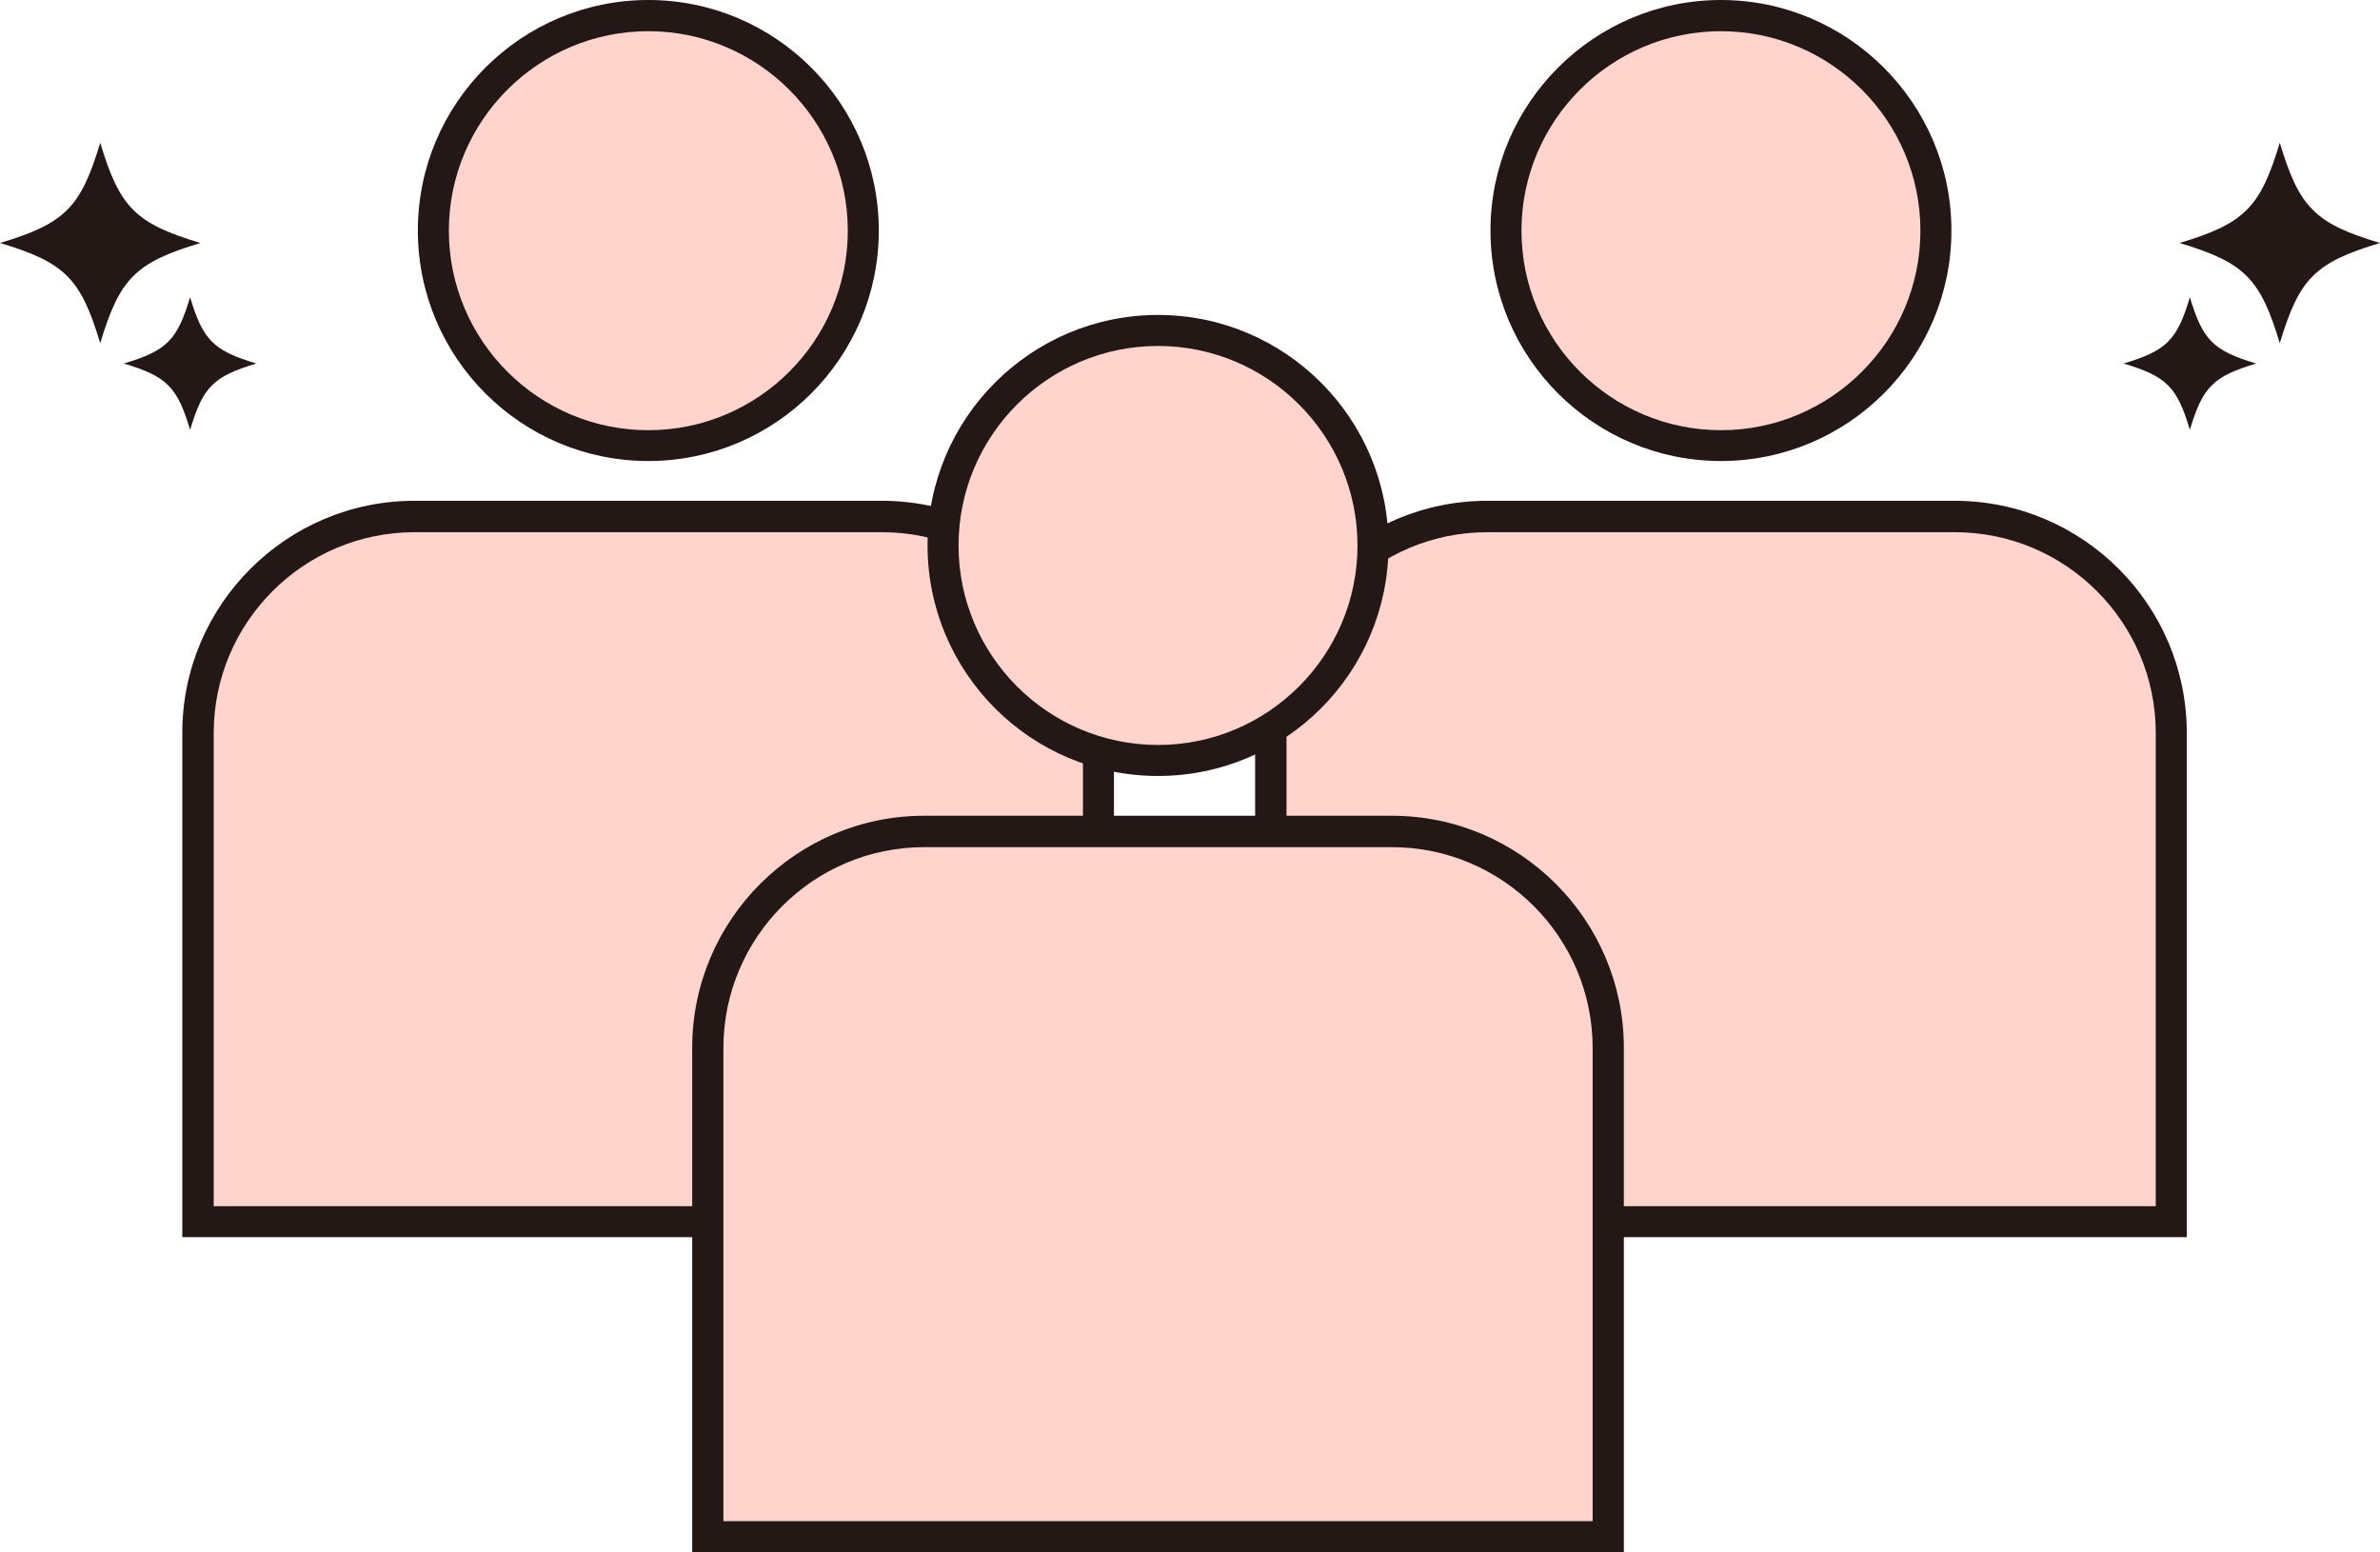
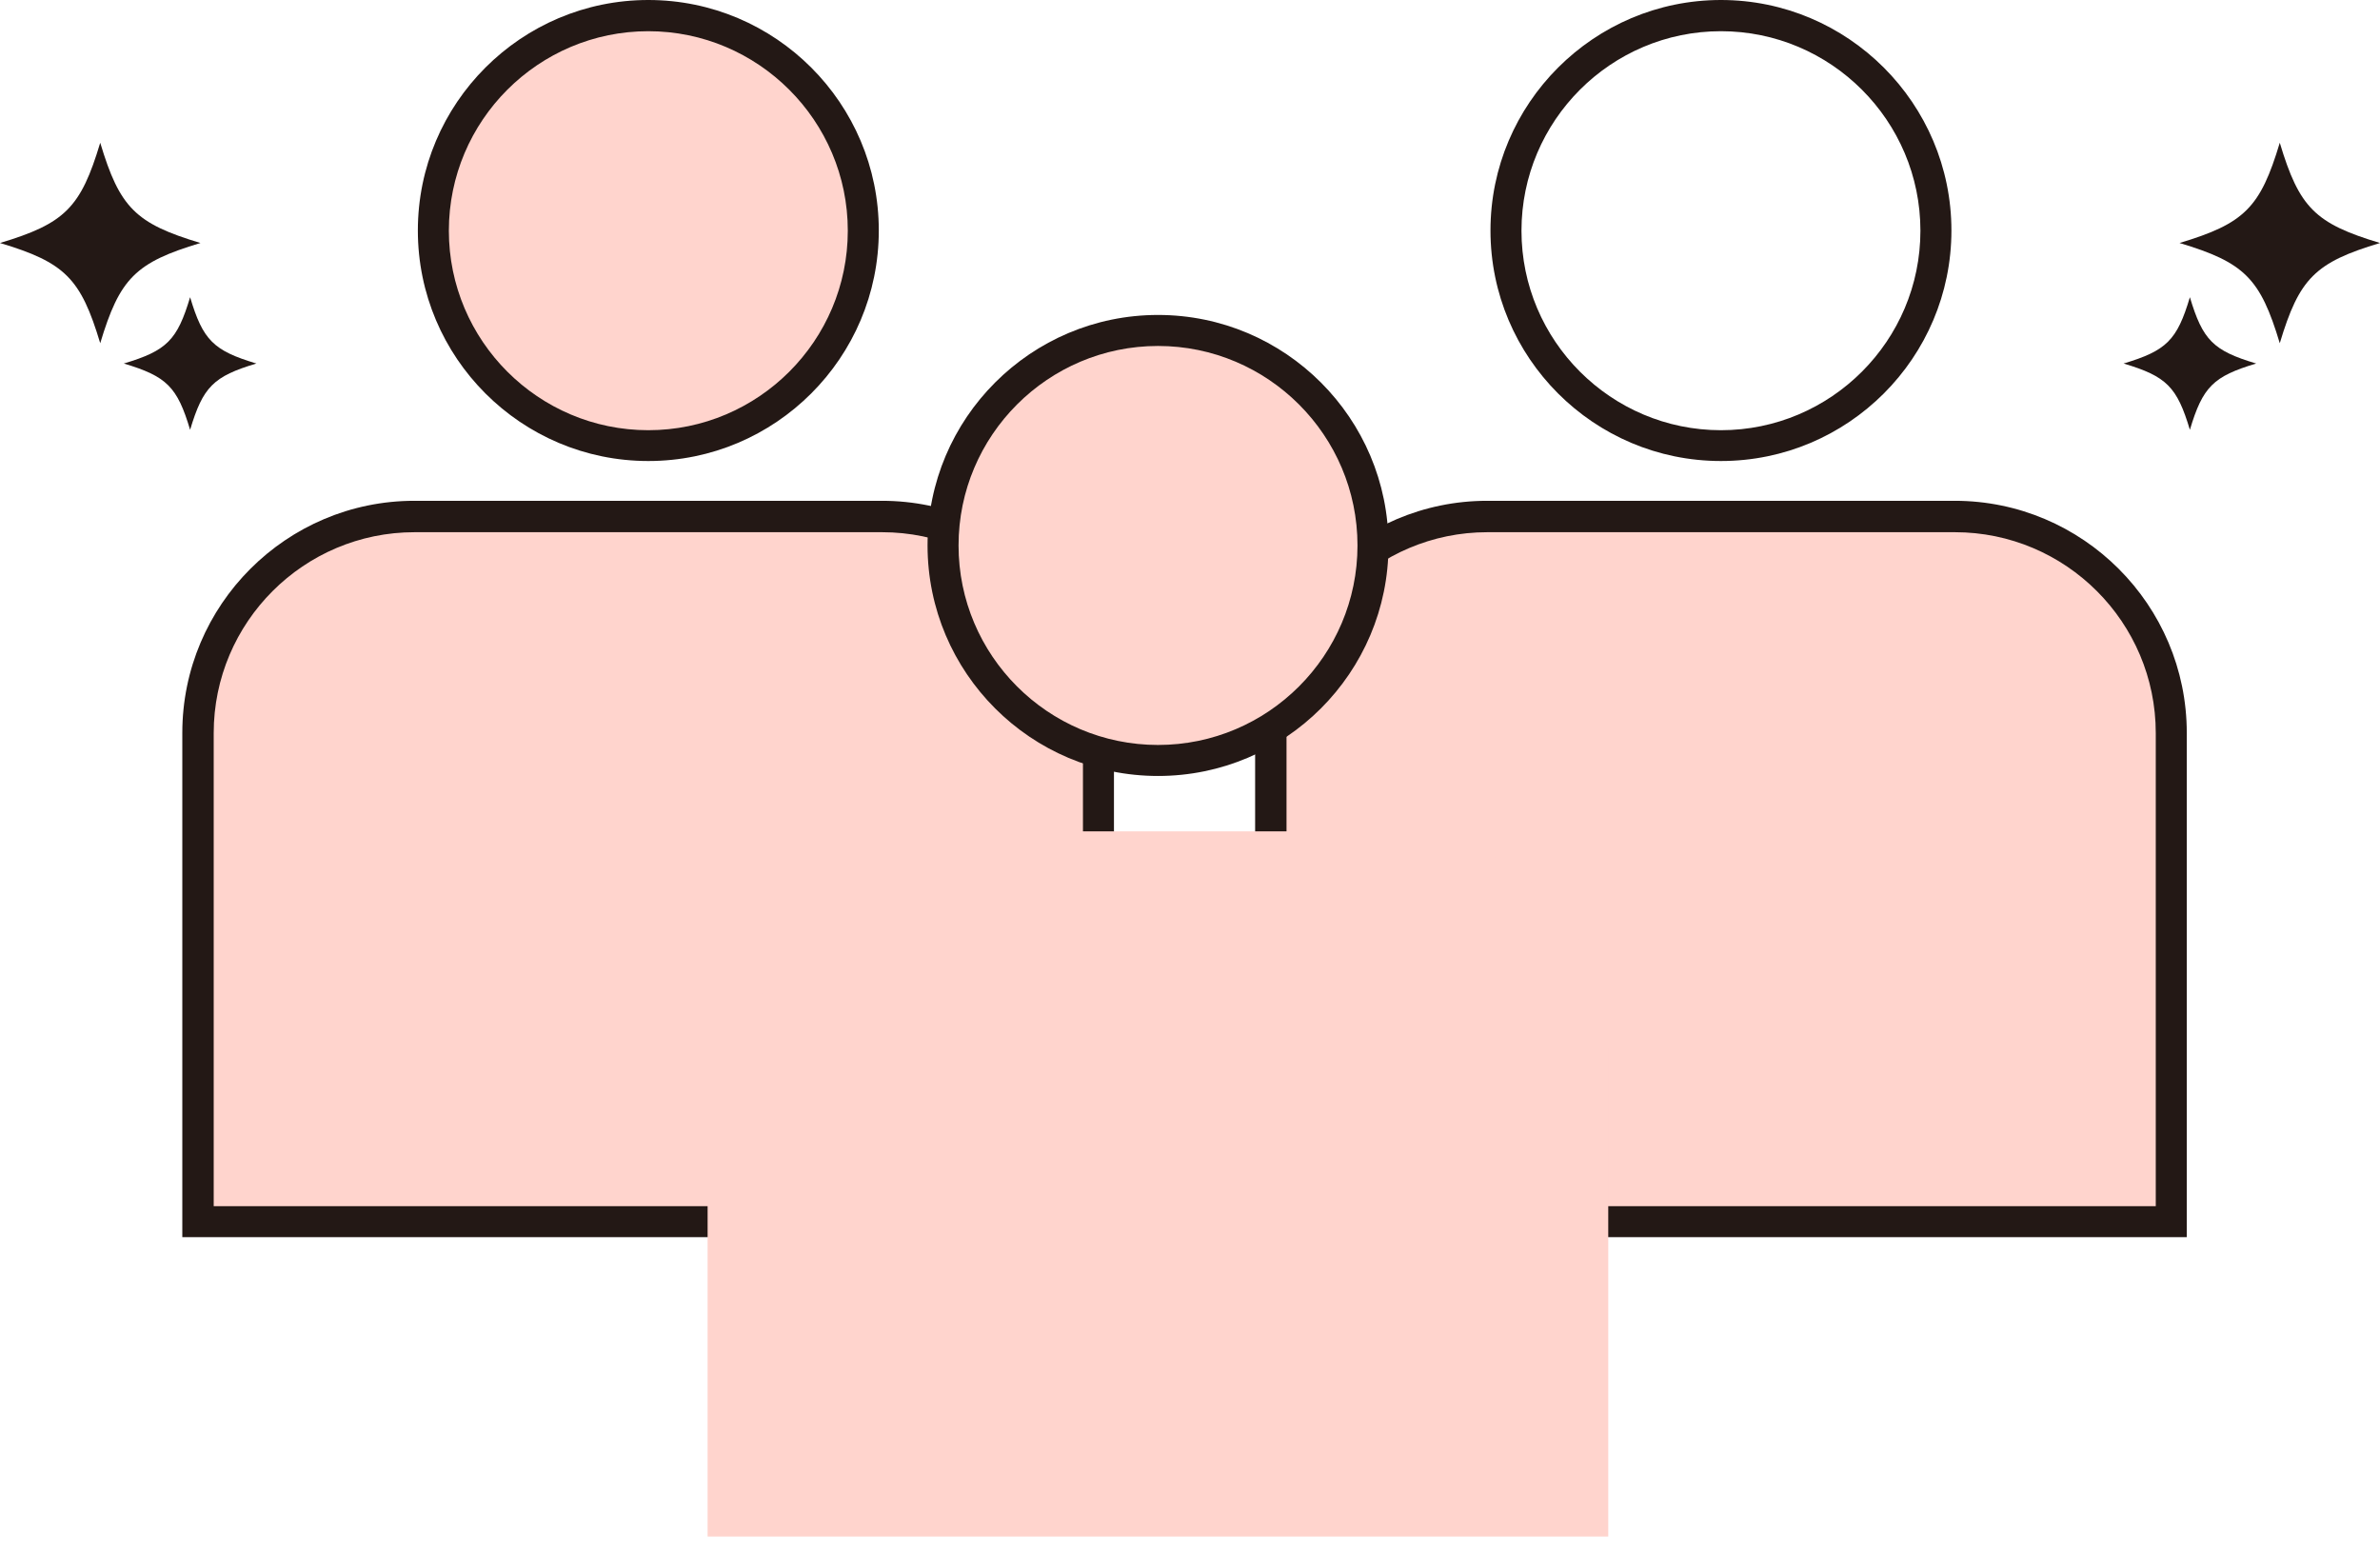
<svg xmlns="http://www.w3.org/2000/svg" id="_レイヤー_2" viewBox="0 0 122.06 79.59">
  <defs>
    <style>.cls-1{fill:#231815;}.cls-1,.cls-2{stroke-width:0px;}.cls-2{fill:#ffd4cd;}</style>
  </defs>
  <g id="_レイヤー_1-2">
-     <circle class="cls-2" cx="88.26" cy="11.82" r="11.02" />
    <path class="cls-1" d="M88.26,23.64c-6.52,0-11.82-5.3-11.82-11.82S81.75,0,88.26,0s11.82,5.3,11.82,11.82-5.3,11.82-11.82,11.82ZM88.26,1.6c-5.64,0-10.23,4.59-10.23,10.23s4.59,10.23,10.23,10.23,10.23-4.59,10.23-10.23-4.59-10.23-10.23-10.23Z" />
    <path class="cls-2" d="M76.27,26.48h23.98c6.13,0,11.1,4.97,11.1,11.1v25.06h-46.19v-25.06c0-6.13,4.97-11.1,11.1-11.1Z" />
    <path class="cls-1" d="M112.15,63.44h-47.78v-25.86c0-6.56,5.34-11.9,11.9-11.9h23.98c6.56,0,11.9,5.34,11.9,11.9v25.86ZM65.97,61.85h44.59v-24.26c0-5.68-4.62-10.3-10.3-10.3h-23.98c-5.68,0-10.3,4.62-10.3,10.3v24.26Z" />
    <circle class="cls-2" cx="33.25" cy="11.82" r="11.02" />
    <path class="cls-1" d="M33.25,23.64c-6.52,0-11.82-5.3-11.82-11.82S26.73,0,33.25,0s11.82,5.3,11.82,11.82-5.3,11.82-11.82,11.82ZM33.25,1.6c-5.64,0-10.23,4.59-10.23,10.23s4.59,10.23,10.23,10.23,10.23-4.59,10.23-10.23S38.88,1.6,33.25,1.6Z" />
    <path class="cls-2" d="M21.25,26.48h23.98c6.13,0,11.1,4.97,11.1,11.1v25.06H10.15v-25.06c0-6.13,4.97-11.1,11.1-11.1Z" />
    <path class="cls-1" d="M57.14,63.44H9.35v-25.86c0-6.56,5.34-11.9,11.9-11.9h23.98c6.56,0,11.9,5.34,11.9,11.9v25.86ZM10.95,61.85h44.59v-24.26c0-5.68-4.62-10.3-10.3-10.3h-23.98c-5.68,0-10.3,4.62-10.3,10.3v24.26Z" />
    <path class="cls-1" d="M122.06,12.46c-3.33,1-4.14,1.81-5.14,5.14-1-3.33-1.81-4.14-5.14-5.14,3.33-1,4.14-1.81,5.14-5.14,1,3.33,1.81,4.14,5.14,5.14Z" />
    <path class="cls-1" d="M115.71,18.64c-2.2.66-2.74,1.19-3.4,3.4-.66-2.2-1.19-2.74-3.4-3.4,2.2-.66,2.74-1.19,3.4-3.4.66,2.2,1.19,2.74,3.4,3.4Z" />
    <path class="cls-1" d="M0,12.46c3.33,1,4.14,1.81,5.14,5.14,1-3.33,1.81-4.14,5.14-5.14-3.33-1-4.14-1.81-5.14-5.14-1,3.33-1.81,4.14-5.14,5.14Z" />
    <path class="cls-1" d="M6.35,18.64c2.2.66,2.74,1.19,3.4,3.4.66-2.2,1.19-2.74,3.4-3.4-2.2-.66-2.74-1.19-3.4-3.4-.66,2.2-1.19,2.74-3.4,3.4Z" />
    <circle class="cls-2" cx="59.39" cy="27.97" r="11.02" />
    <path class="cls-1" d="M59.39,39.79c-6.52,0-11.82-5.3-11.82-11.82s5.3-11.82,11.82-11.82,11.82,5.3,11.82,11.82-5.3,11.82-11.82,11.82ZM59.39,17.74c-5.64,0-10.23,4.59-10.23,10.23s4.59,10.23,10.23,10.23,10.23-4.59,10.23-10.23-4.59-10.23-10.23-10.23Z" />
-     <path class="cls-2" d="M47.4,42.63h23.98c6.13,0,11.1,4.97,11.1,11.1v25.06h-46.19v-25.06c0-6.13,4.97-11.1,11.1-11.1Z" />
-     <path class="cls-1" d="M83.28,79.59h-47.78v-25.86c0-6.56,5.34-11.9,11.9-11.9h23.98c6.56,0,11.9,5.34,11.9,11.9v25.86ZM37.09,78h44.59v-24.26c0-5.68-4.62-10.3-10.3-10.3h-23.98c-5.68,0-10.3,4.62-10.3,10.3v24.26Z" />
+     <path class="cls-2" d="M47.4,42.63h23.98c6.13,0,11.1,4.97,11.1,11.1v25.06h-46.19v-25.06Z" />
  </g>
</svg>